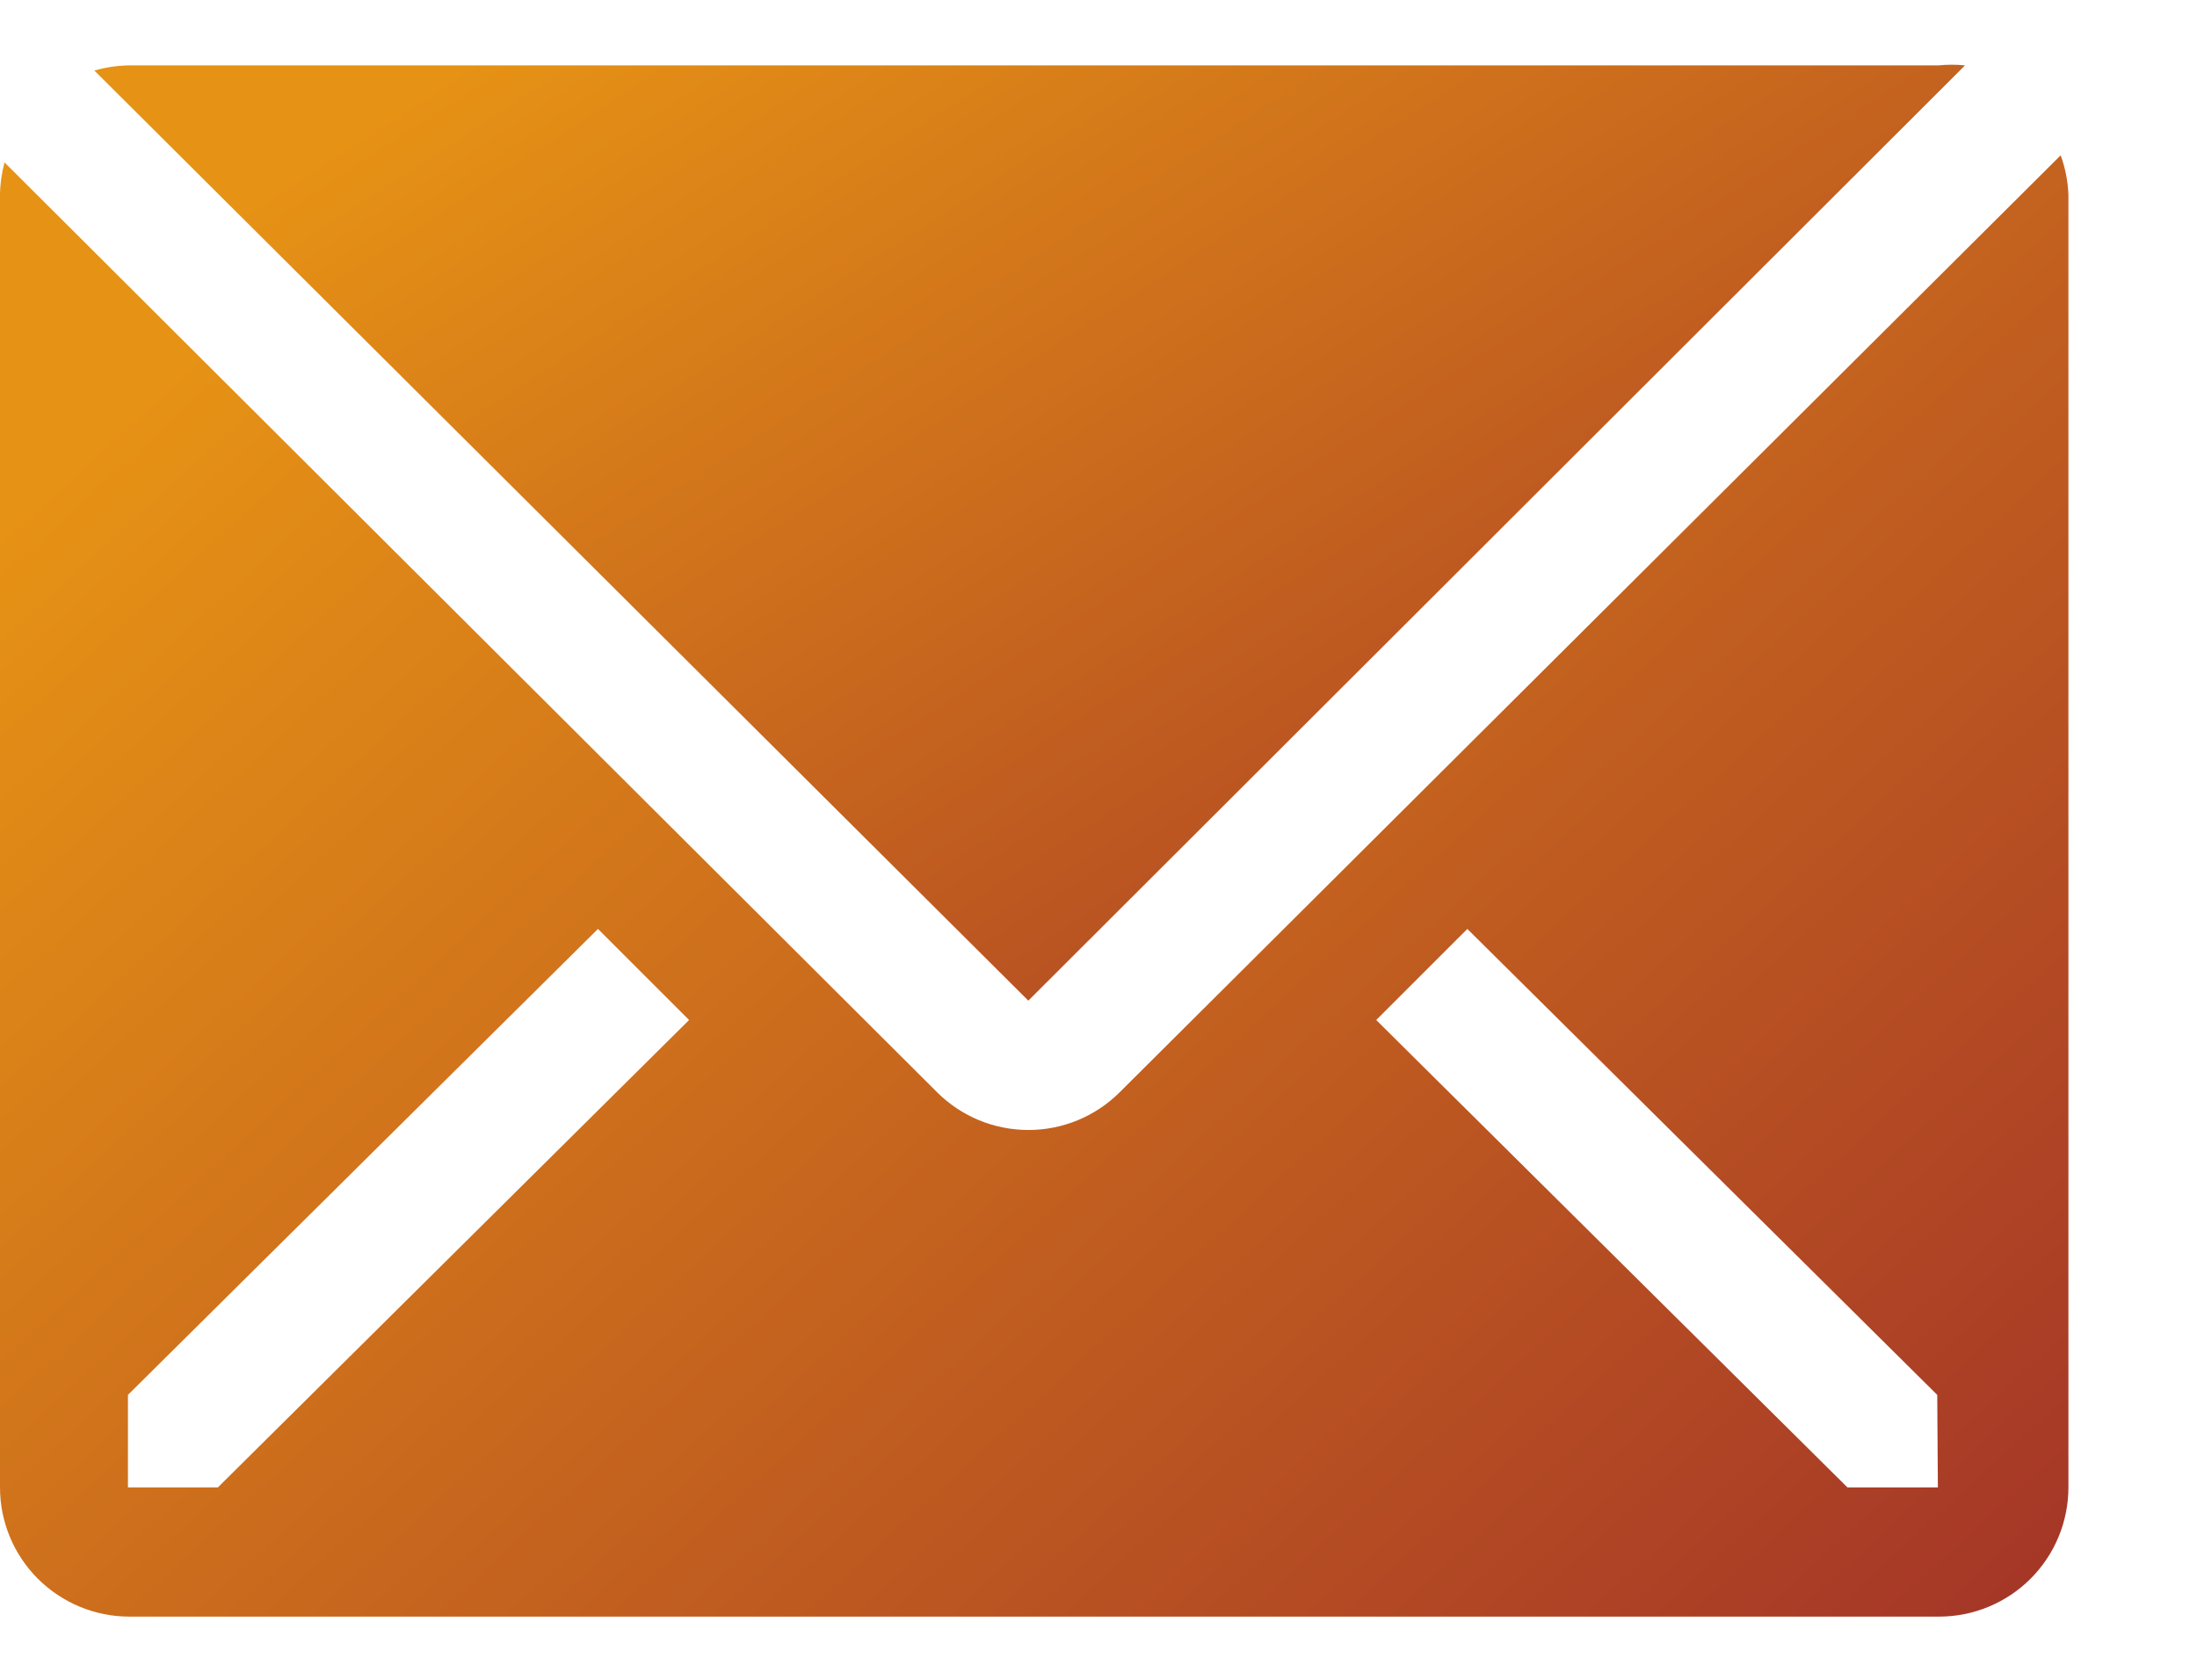
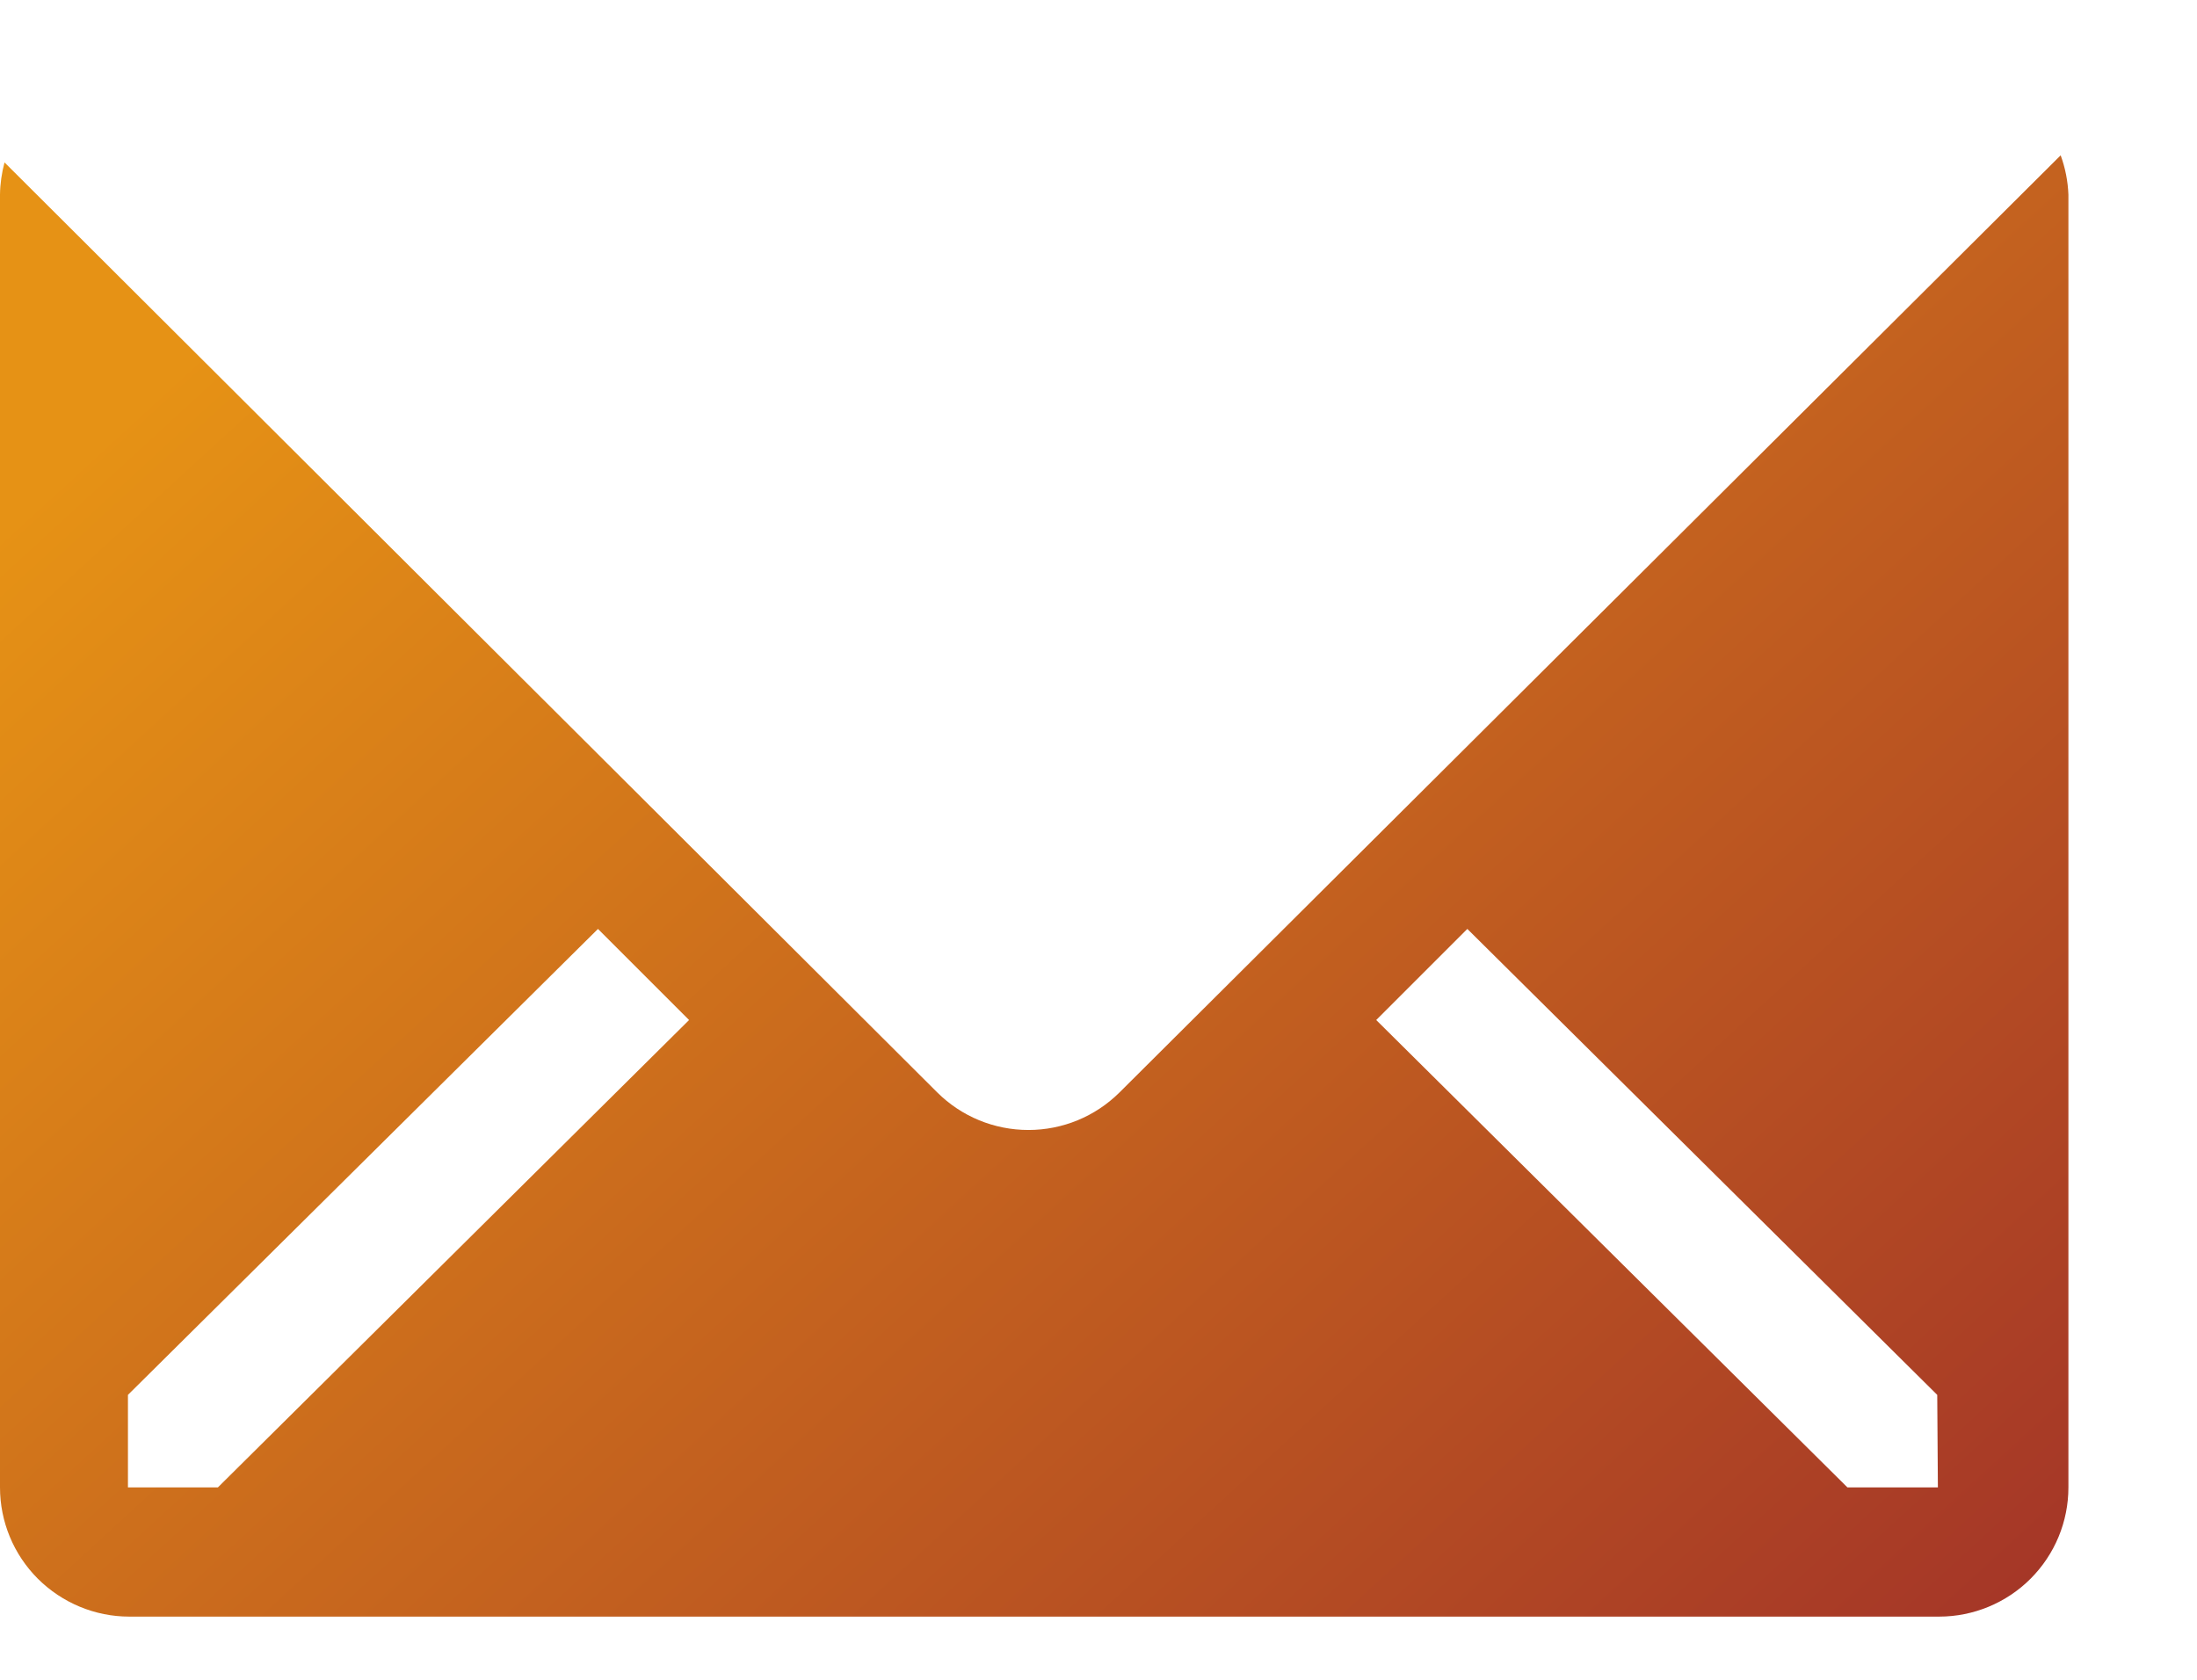
<svg xmlns="http://www.w3.org/2000/svg" width="17" height="13" viewBox="0 0 17 13" fill="none">
-   <path d="M15.205 0.506C15.136 0.499 15.068 0.499 15 0.506H0.995C0.905 0.508 0.816 0.521 0.73 0.546L7.957 7.744L15.205 0.506Z" fill="url(#paint0_linear_145_175)" />
  <path d="M15.945 1.202L8.663 8.454C8.475 8.641 8.222 8.745 7.958 8.745C7.693 8.745 7.44 8.641 7.252 8.454L0.035 1.257C0.013 1.339 0.001 1.423 0 1.507V11.511C0 11.776 0.105 12.03 0.293 12.218C0.481 12.405 0.735 12.511 1 12.511H15.005C15.27 12.511 15.525 12.405 15.712 12.218C15.9 12.03 16.005 11.776 16.005 11.511V1.507C16.001 1.403 15.981 1.3 15.945 1.202ZM1.686 11.511H0.99V10.795L4.627 7.189L5.332 7.894L1.686 11.511ZM14.995 11.511H14.295L10.649 7.894L11.354 7.189L14.99 10.795L14.995 11.511Z" fill="url(#paint1_linear_145_175)" />
  <defs>
    <linearGradient id="paint0_linear_145_175" x1="1.35" y1="1.95" x2="8.585" y2="13.087" gradientUnits="userSpaceOnUse">
      <stop stop-color="#E69215" />
      <stop offset="1" stop-color="#9F2E29" />
    </linearGradient>
    <linearGradient id="paint1_linear_145_175" x1="0.686" y1="3.464" x2="13.004" y2="16.893" gradientUnits="userSpaceOnUse">
      <stop stop-color="#E69215" />
      <stop offset="1" stop-color="#9F2E29" />
    </linearGradient>
  </defs>
</svg>